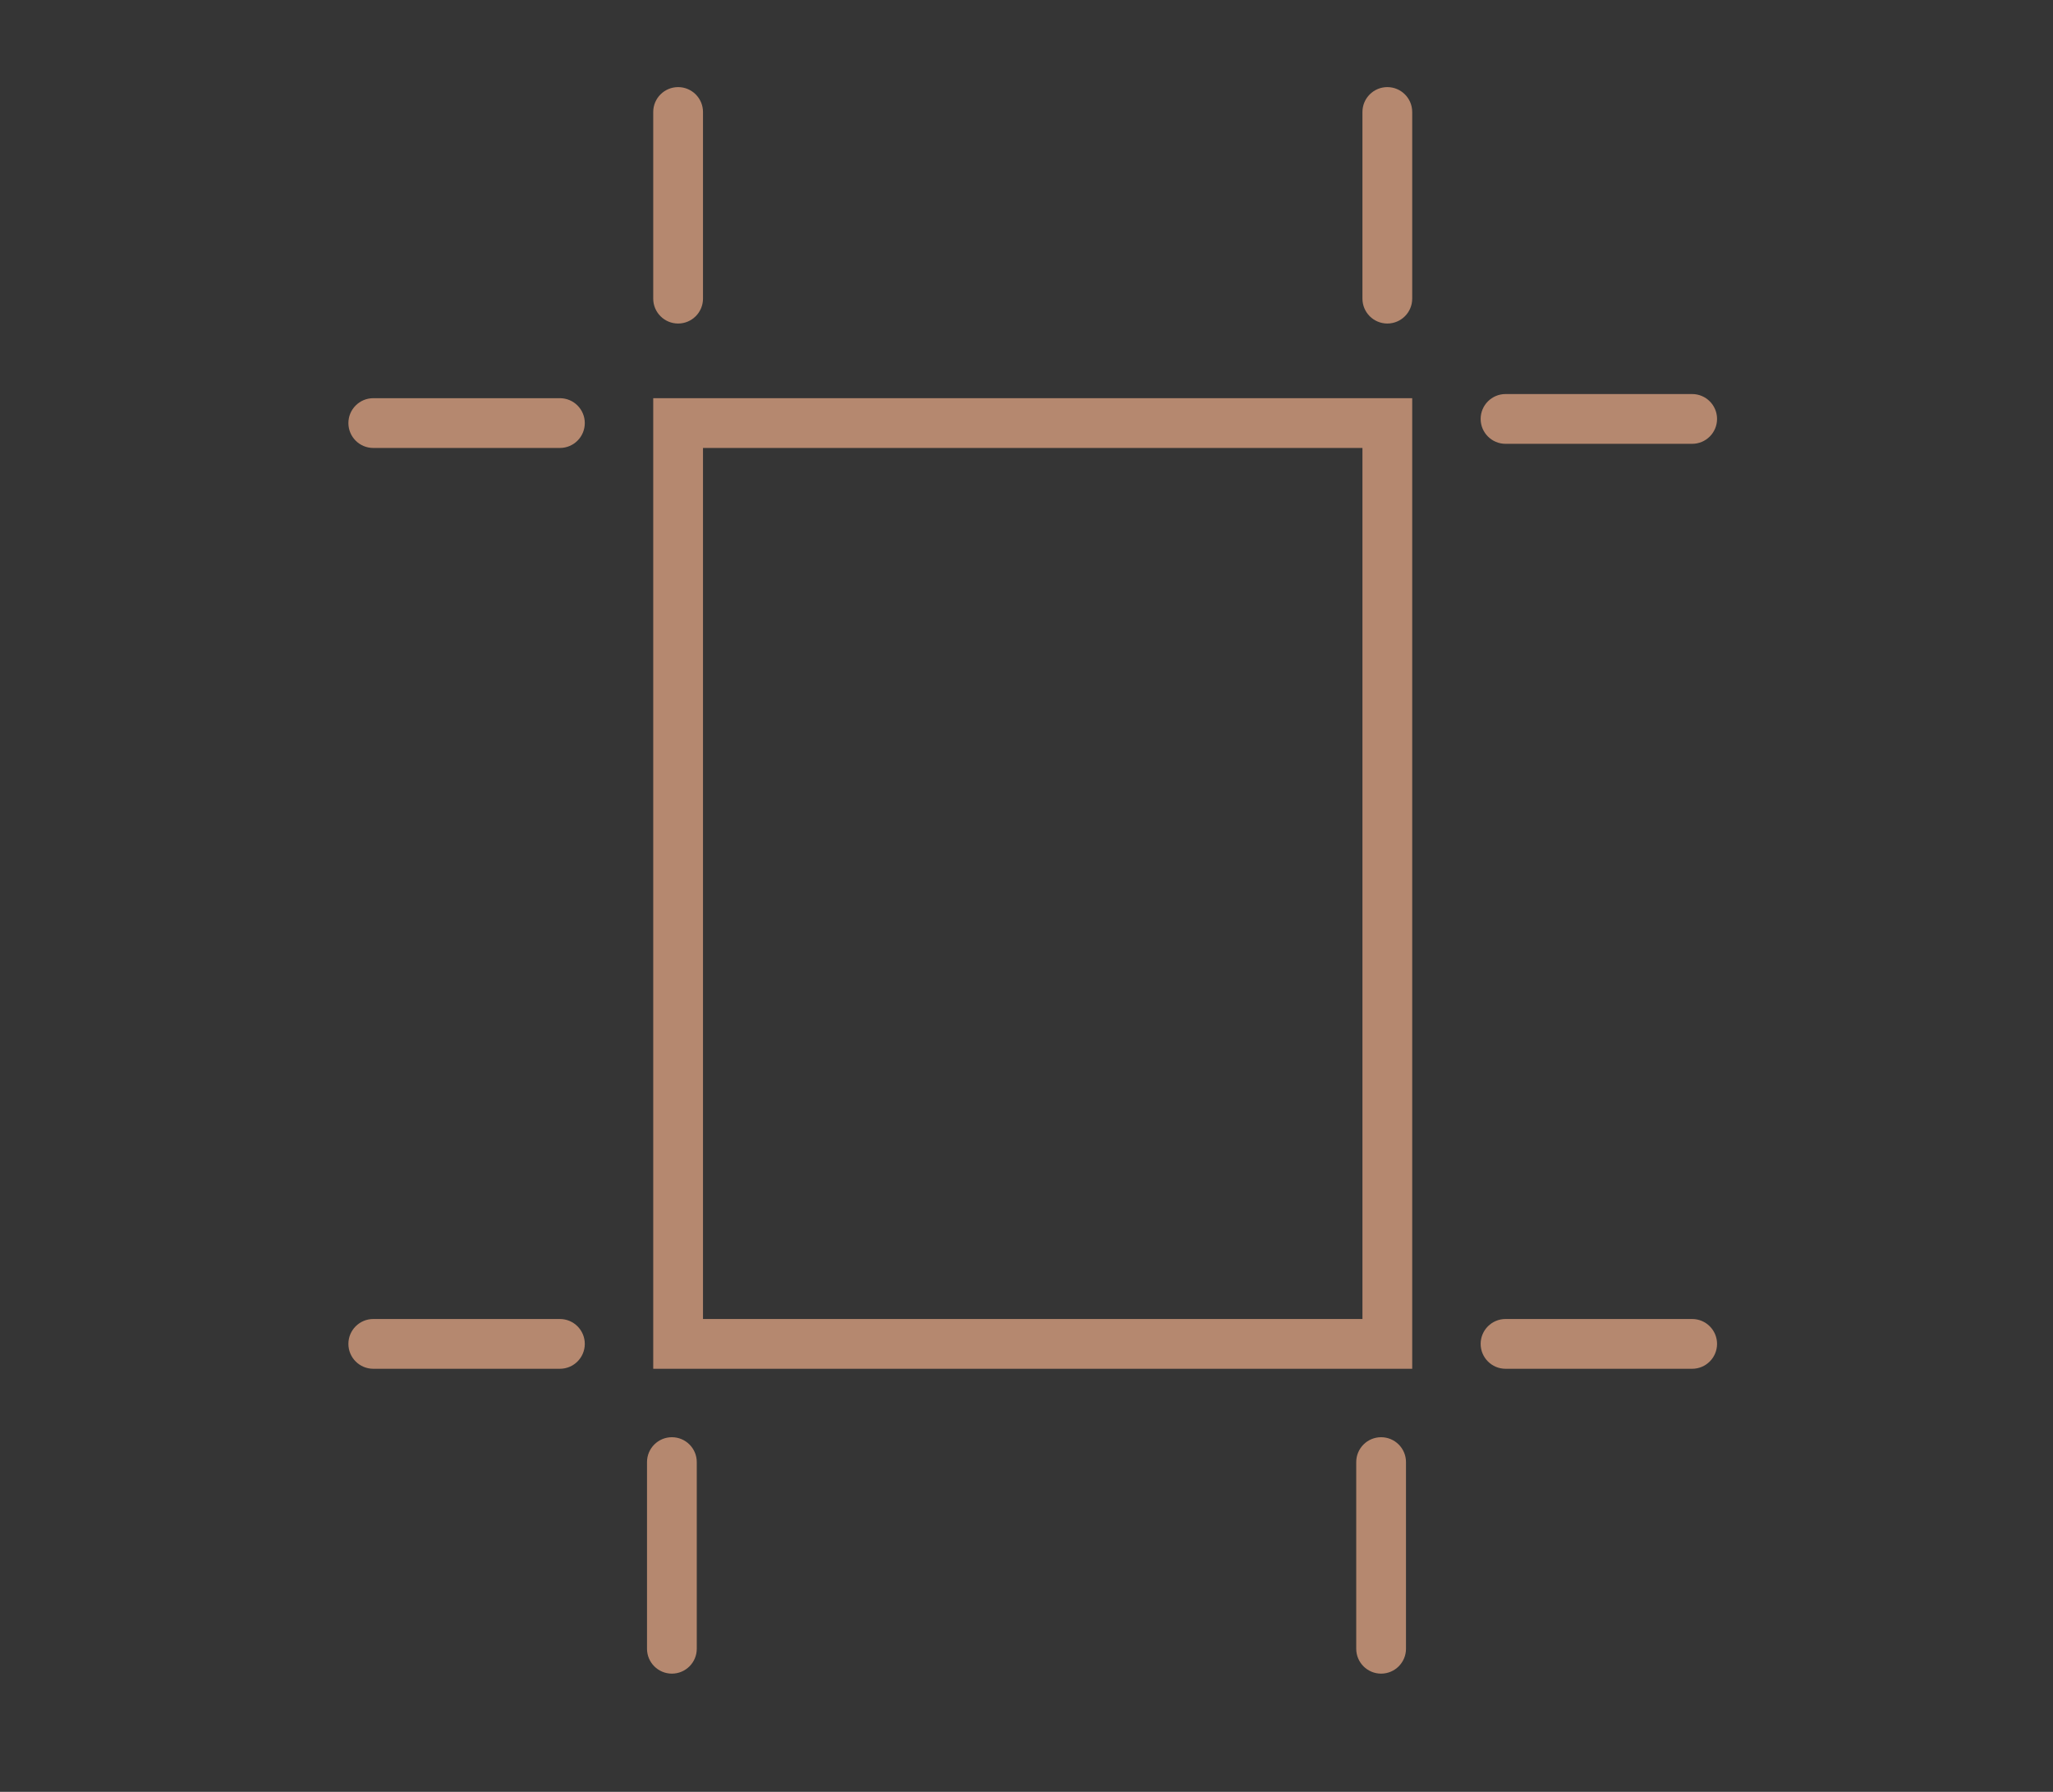
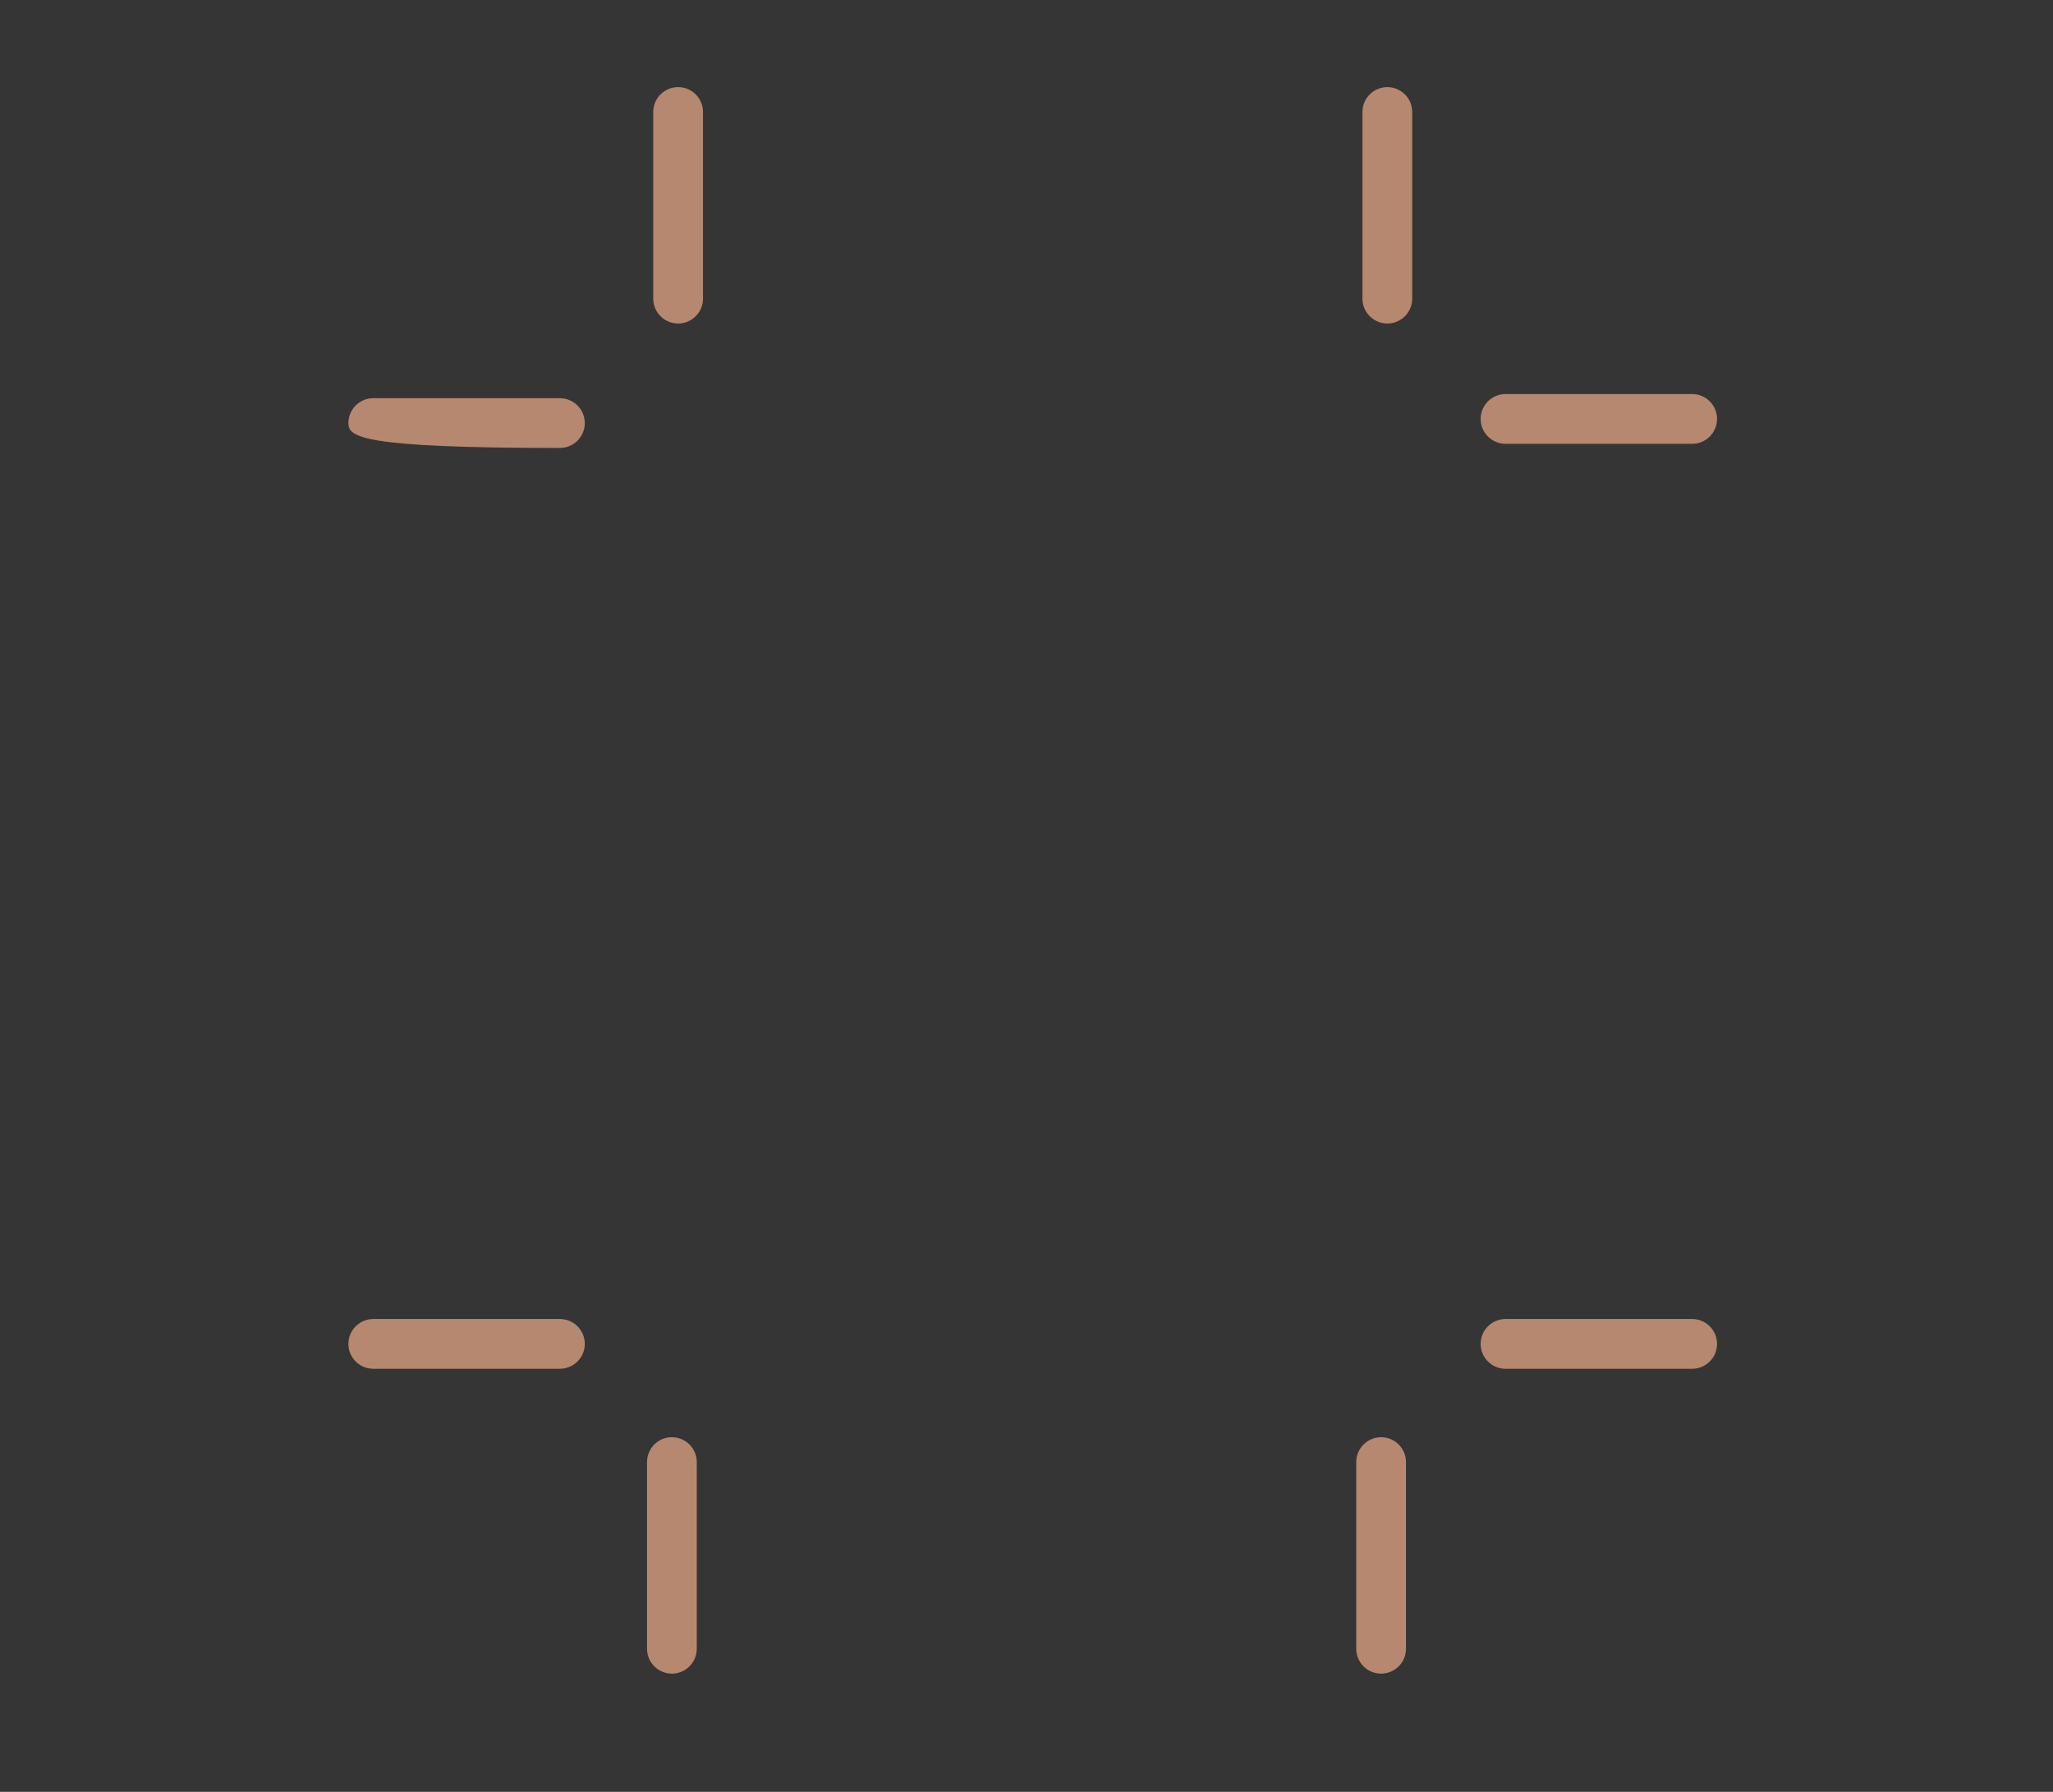
<svg xmlns="http://www.w3.org/2000/svg" xmlns:xlink="http://www.w3.org/1999/xlink" width="165px" height="144px" viewBox="0 0 165 144" version="1.1">
  <rect x="0" y="0" width="165" height="144" fill="#333333" stroke="none" />
  <title>Group</title>
  <desc>Created with Sketch.</desc>
  <defs>
-     <polygon id="path-1" points="0 127.5 110 127.5 110 0 0 0" />
-   </defs>
+     </defs>
  <g id="Symbols" stroke="none" stroke-width="1" fill="none" fill-rule="evenodd">
    <g id="Molecules/Teaser320+/Mouseover/Service-Ansprechpartner-Copy" transform="translate(-83, -67)">
      <g id="Group" transform="translate(83, 67)">
        <g id="Page-1" transform="translate(28, 7)">
          <path d="M26.5,19 C25.396,19 24.5,18.104 24.5,17 L24.5,2 C24.5,0.896 25.396,0 26.5,0 C27.604,0 28.5,0.896 28.5,2 L28.5,17 C28.5,18.104 27.604,19 26.5,19 L26.5,19 Z" id="Fill-1" fill="#B4876E" />
          <path d="M108,28.667 L93,28.667 C91.896,28.667 91,27.771 91,26.667 C91,25.563 91.896,24.667 93,24.667 L108,24.667 C109.104,24.667 110,25.563 110,26.667 C110,27.771 109.104,28.667 108,28.667" id="Fill-3" fill="#B4876E" />
          <path d="M108,103 L93,103 C91.896,103 91,102.104 91,101 C91,99.896 91.896,99 93,99 L108,99 C109.104,99 110,99.896 110,101 C110,102.104 109.104,103 108,103" id="Fill-5" fill="#B4876E" />
-           <path d="M17,29 L2,29 C0.896,29 0,28.104 0,27 C0,25.896 0.896,25 2,25 L17,25 C18.104,25 19,25.896 19,27 C19,28.104 18.104,29 17,29" id="Fill-7" fill="#B4876E" />
+           <path d="M17,29 C0.896,29 0,28.104 0,27 C0,25.896 0.896,25 2,25 L17,25 C18.104,25 19,25.896 19,27 C19,28.104 18.104,29 17,29" id="Fill-7" fill="#B4876E" />
          <path d="M17,103 L2,103 C0.896,103 0,102.104 0,101 C0,99.896 0.896,99 2,99 L17,99 C18.104,99 19,99.896 19,101 C19,102.104 18.104,103 17,103" id="Fill-9" fill="#B4876E" />
          <path d="M26,127.5 C24.896,127.5 24,126.604 24,125.5 L24,110.5 C24,109.396 24.896,108.5 26,108.5 C27.104,108.5 28,109.396 28,110.5 L28,125.5 C28,126.604 27.104,127.5 26,127.5" id="Fill-11" fill="#B4876E" />
          <path d="M83,127.5 C81.896,127.5 81,126.604 81,125.5 L81,110.5 C81,109.396 81.896,108.5 83,108.5 C84.104,108.5 85,109.396 85,110.5 L85,125.5 C85,126.604 84.104,127.5 83,127.5" id="Fill-13" fill="#B4876E" />
          <path d="M83.5,19 C82.396,19 81.5,18.104 81.5,17 L81.5,2 C81.5,0.896 82.396,0 83.5,0 C84.604,0 85.5,0.896 85.5,2 L85.5,17 C85.5,18.104 84.604,19 83.5,19" id="Fill-15" fill="#B4876E" />
          <mask id="mask-2" fill="white">
            <use xlink:href="#path-1" />
          </mask>
          <g id="Clip-18" />
          <path d="M24.5,103 L85.5,103 L85.5,25 L24.5,25 L24.5,103 Z M28.5,99 L81.5,99 L81.5,29 L28.5,29 L28.5,99 Z" id="Fill-17" fill="#B4876E" mask="url(#mask-2)" />
        </g>
        <rect id="Rectangle-5-Copy-2" fill-opacity="0.01" fill="#FFFFFF" style="mix-blend-mode: multiply;" x="0" y="0" width="165" height="144" />
      </g>
    </g>
  </g>
</svg>